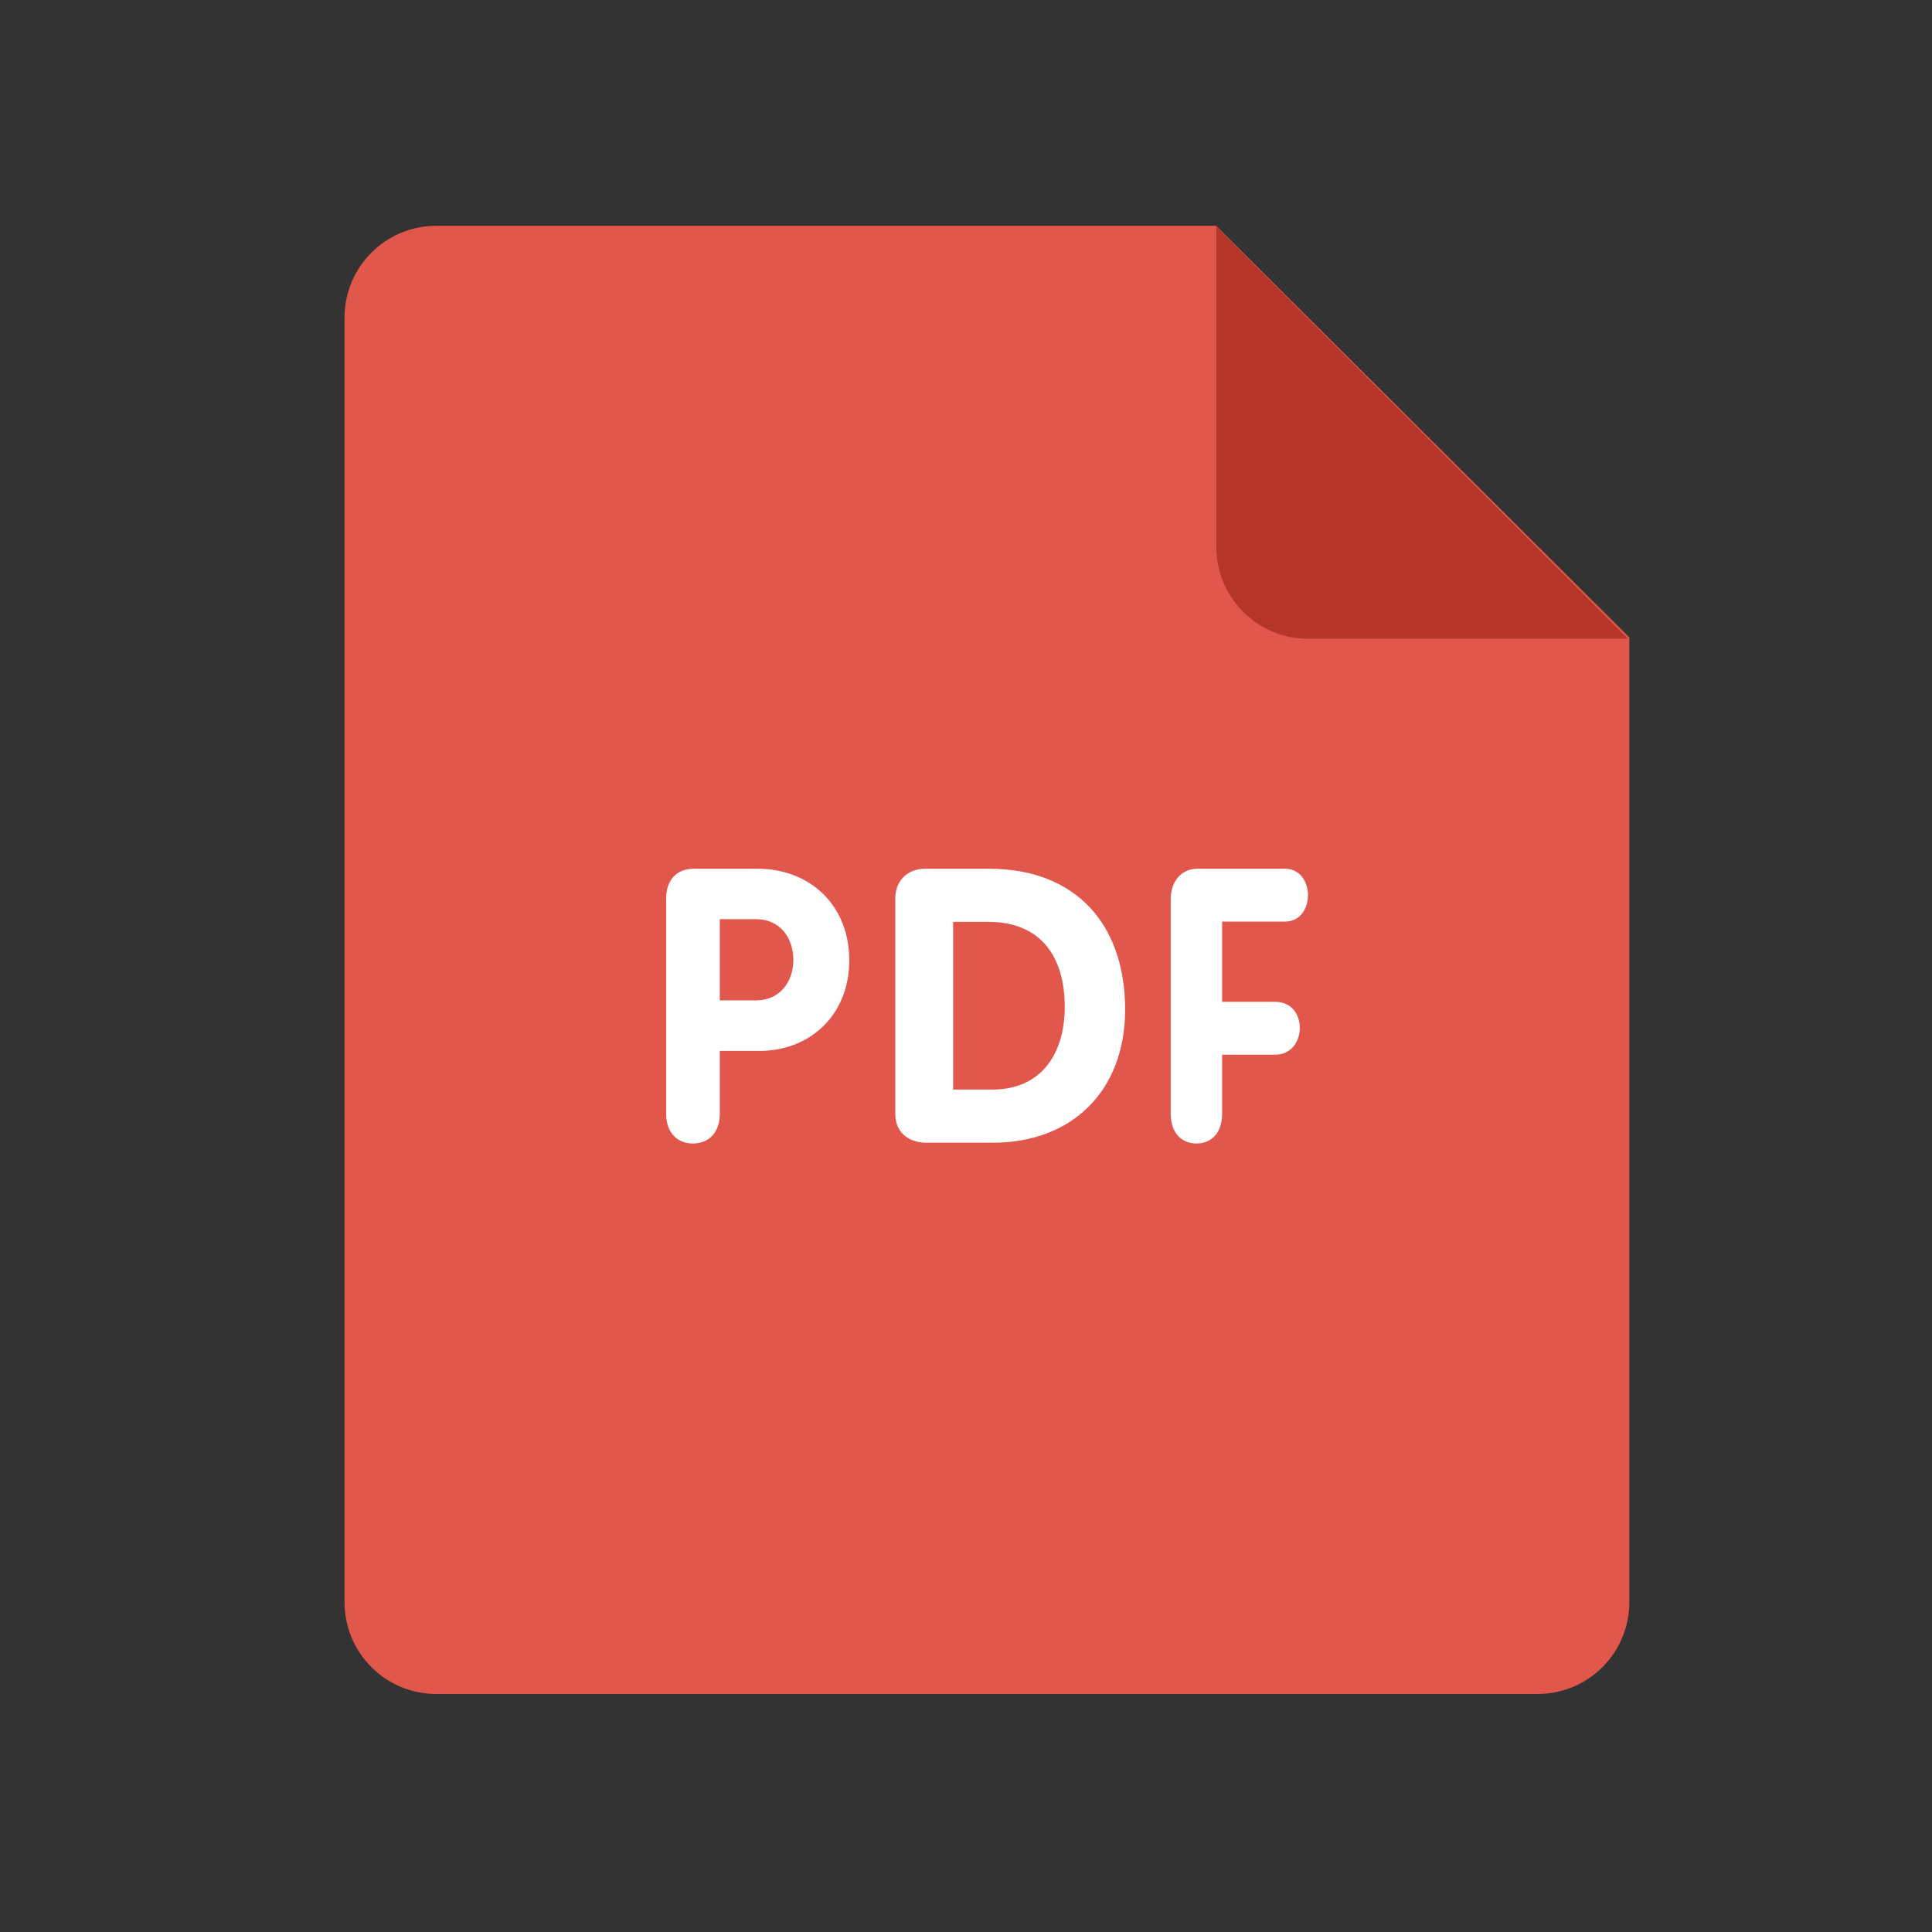
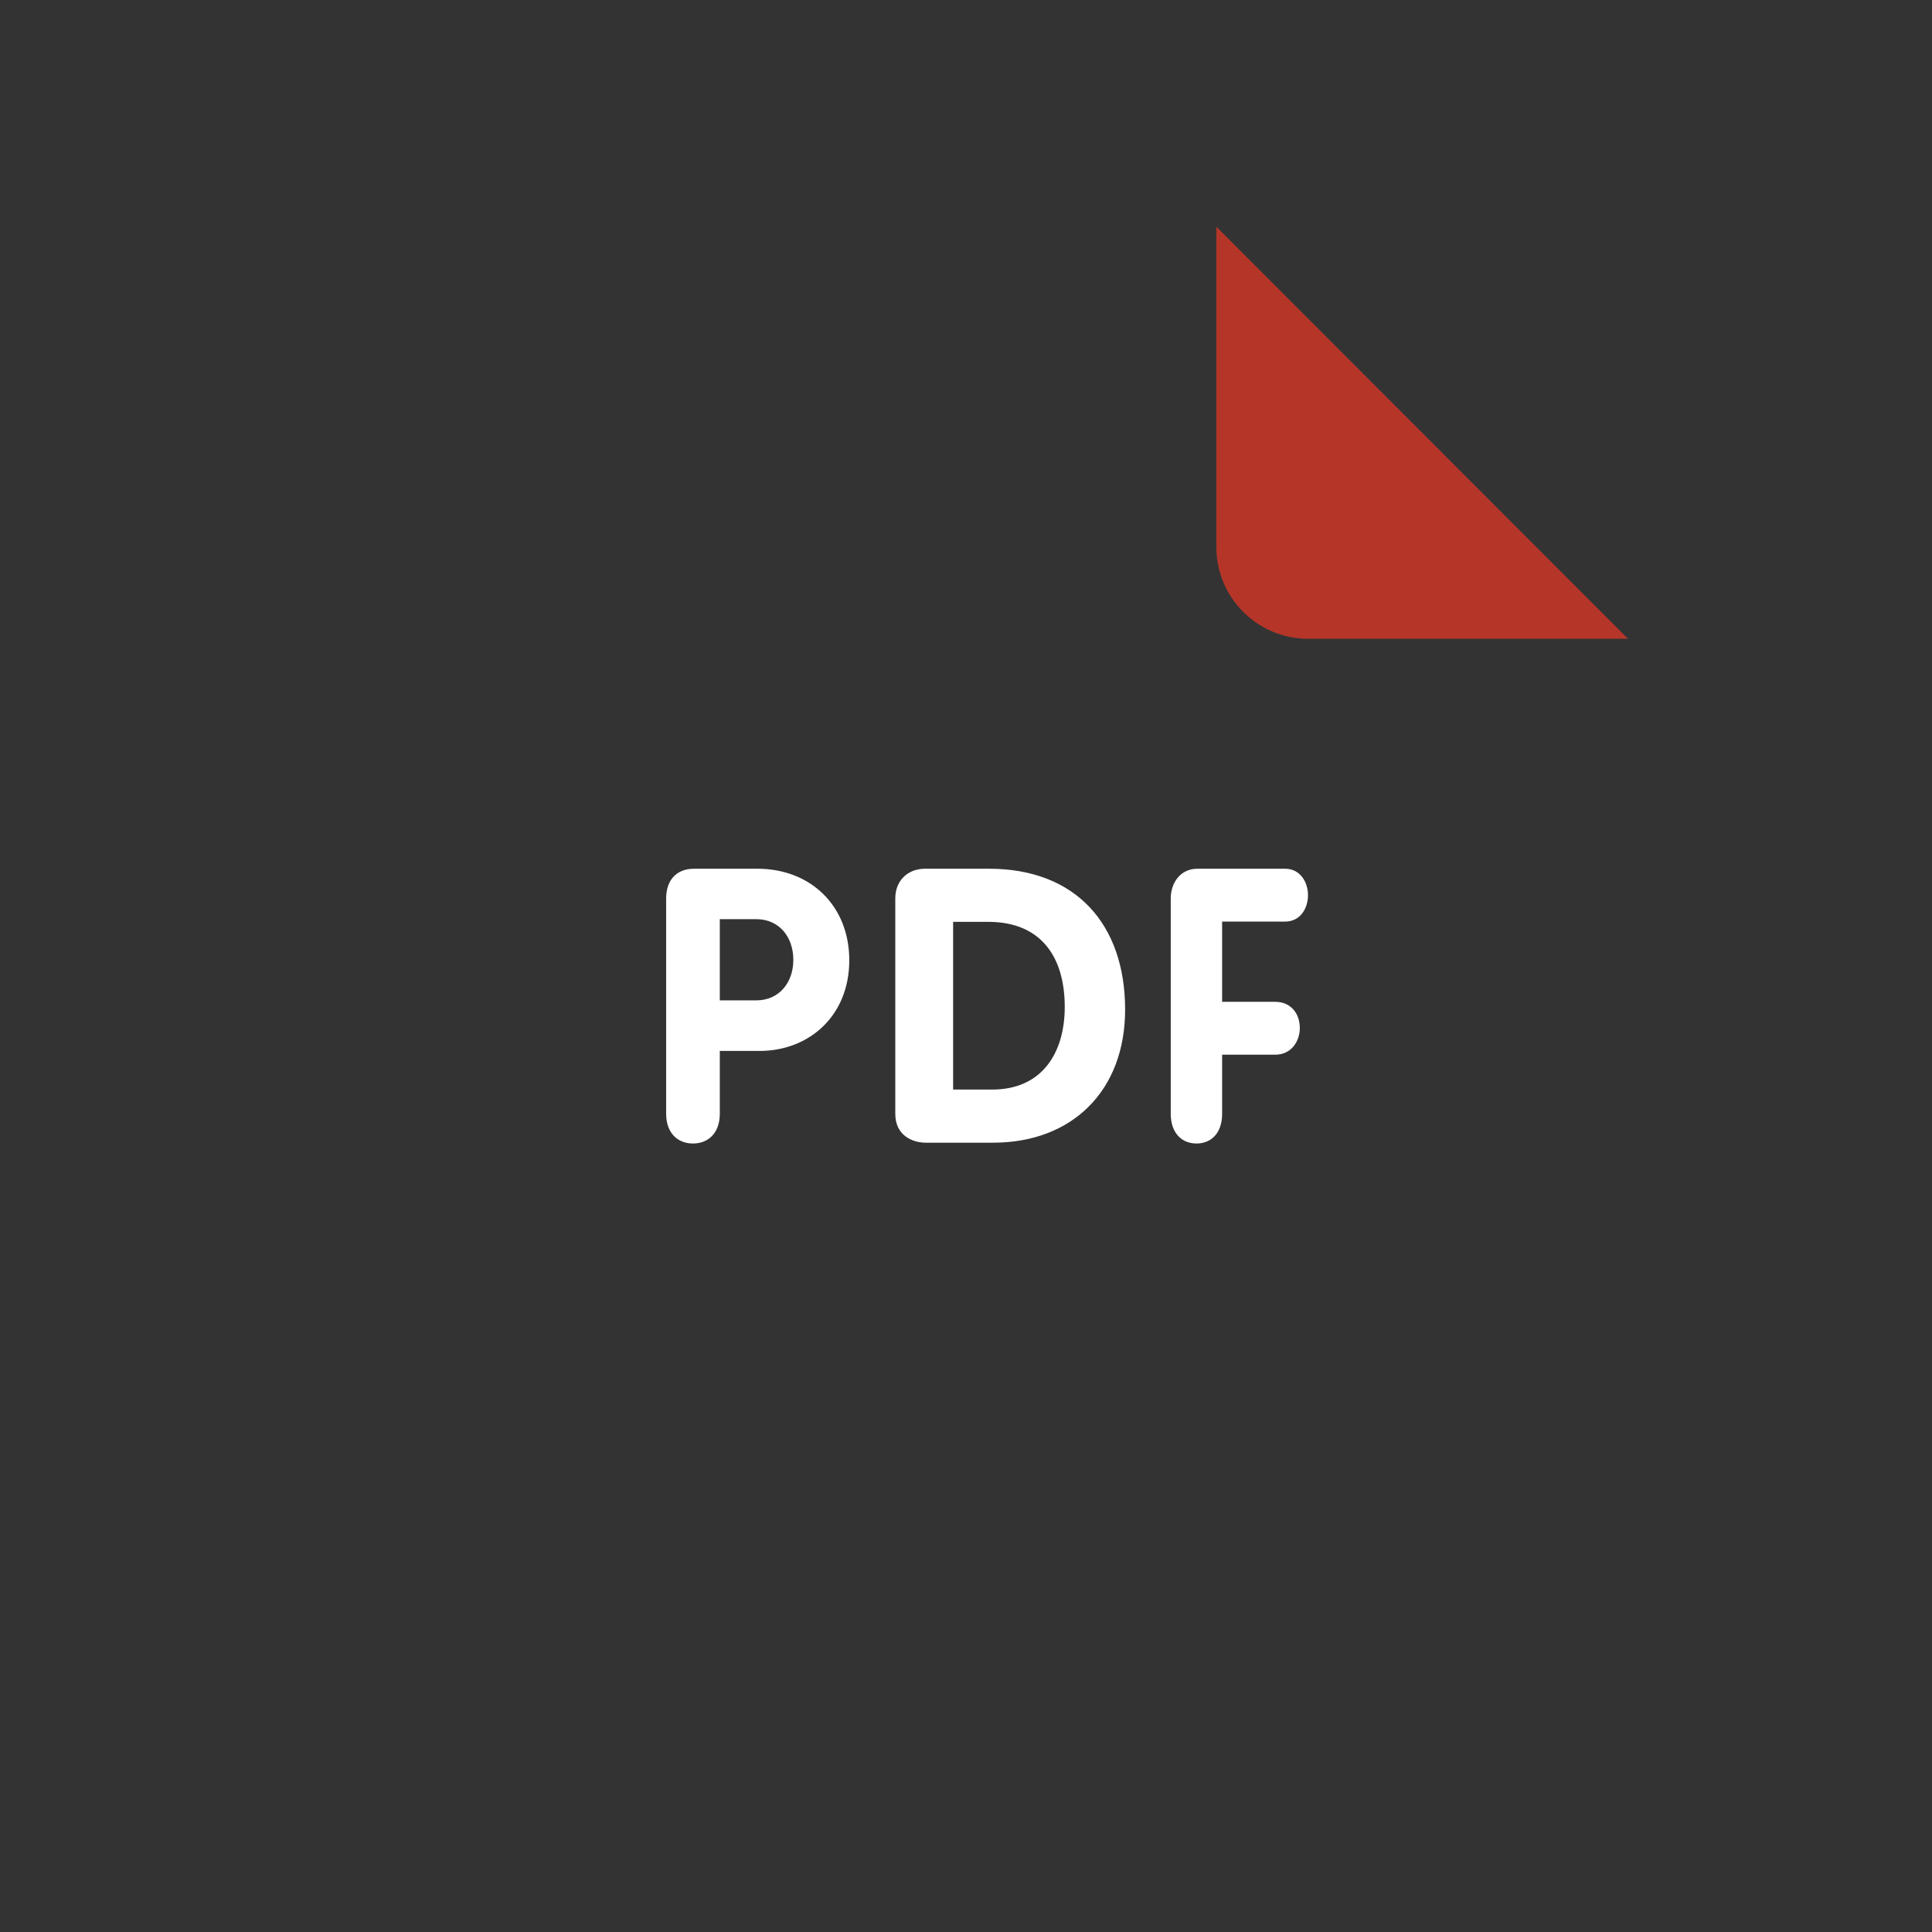
<svg xmlns="http://www.w3.org/2000/svg" id="Calque_1" data-name="Calque 1" version="1.1" viewBox="0 0 144 144">
  <rect x="0" y="0" width="144" height="144" fill="#333333" stroke="none" />
  <defs>
    <style>
      .cls-1 {
        opacity: .07;
      }

      .cls-1, .cls-2, .cls-3, .cls-4, .cls-5, .cls-6, .cls-7, .cls-8, .cls-9, .cls-10, .cls-11, .cls-12 {
        stroke-width: 0px;
      }

      .cls-1, .cls-2, .cls-3, .cls-4, .cls-5, .cls-6, .cls-8, .cls-11, .cls-12 {
        display: none;
      }

      .cls-1, .cls-8, .cls-12 {
        fill: #000;
        isolation: isolate;
      }

      .cls-2 {
        fill: url(#Dégradé_sans_nom);
      }

      .cls-3 {
        fill: url(#Dégradé_sans_nom_5);
      }

      .cls-4 {
        fill: url(#Dégradé_sans_nom_3);
      }

      .cls-5 {
        fill: url(#Dégradé_sans_nom_2);
      }

      .cls-6 {
        fill: url(#Dégradé_sans_nom_4);
      }

      .cls-7 {
        fill: #b53629;
      }

      .cls-8 {
        opacity: .05;
      }

      .cls-9 {
        fill: #e2574c;
      }

      .cls-10, .cls-11 {
        fill: #fff;
      }

      .cls-12 {
        opacity: .09;
      }
    </style>
    <linearGradient id="Dégradé_sans_nom" data-name="Dégradé sans nom" x1="-396" y1="554.36" x2="-396" y2="562.87" gradientTransform="translate(1272 1707.97) scale(3 -3)" gradientUnits="userSpaceOnUse">
      <stop offset="0" stop-color="#42a3f2" />
      <stop offset="1" stop-color="#42a4eb" />
    </linearGradient>
    <linearGradient id="Dégradé_sans_nom_2" data-name="Dégradé sans nom 2" x1="-396" y1="527.32" x2="-396" y2="536.27" gradientTransform="translate(1272 1707.97) scale(3 -3)" gradientUnits="userSpaceOnUse">
      <stop offset="0" stop-color="#11408a" />
      <stop offset="1" stop-color="#103f8f" />
    </linearGradient>
    <linearGradient id="Dégradé_sans_nom_3" data-name="Dégradé sans nom 3" x1="-396" y1="584.78" x2="-396" y2="584.84" gradientTransform="translate(1272 1707.97) scale(3 -3)" gradientUnits="userSpaceOnUse">
      <stop offset="0" stop-color="#3079d6" />
      <stop offset="1" stop-color="#297cd2" />
    </linearGradient>
    <linearGradient id="Dégradé_sans_nom_4" data-name="Dégradé sans nom 4" x1="-412" y1="540.79" x2="-380" y2="540.79" gradientTransform="translate(1272 1707.97) scale(3 -3)" gradientUnits="userSpaceOnUse">
      <stop offset="0" stop-color="#1d59b3" />
      <stop offset="1" stop-color="#195bbc" />
    </linearGradient>
    <linearGradient id="Dégradé_sans_nom_5" data-name="Dégradé sans nom 5" x1="-419.26" y1="554.58" x2="-400.51" y2="535.83" gradientTransform="translate(1272 1707.97) scale(3 -3)" gradientUnits="userSpaceOnUse">
      <stop offset="0" stop-color="#256ac2" />
      <stop offset="1" stop-color="#1247ad" />
    </linearGradient>
  </defs>
  <path class="cls-2" d="M126,18H42c-3.31,0-6,2.68-6,6v21.01h96v-21.01c0-3.32-2.69-6-6-6Z" />
  <path class="cls-5" d="M36,99.16v20.84c0,3.31,2.69,6,6,6h84c3.31,0,6-2.69,6-6v-20.84H36Z" />
-   <path class="cls-4" d="M36,45.01h96v27.01H36v-27.01Z" />
-   <path class="cls-6" d="M36,72.01h96v27.15H36v-27.15Z" />
-   <path class="cls-8" d="M66.96,39h-30.96v72h30.96c6.1,0,11.04-4.94,11.04-11.04v-49.91c0-6.1-4.94-11.04-11.04-11.04Z" />
-   <path class="cls-1" d="M66.64,108h-30.64V40h30.64c5.17,0,9.36,4.19,9.36,9.36v49.27c0,5.17-4.19,9.36-9.36,9.36Z" />
+   <path class="cls-6" d="M36,72.01h96v27.15v-27.15Z" />
  <path class="cls-12" d="M66.32,105h-30.32v-64h30.32c4.24,0,7.68,3.44,7.68,7.68v48.64c0,4.24-3.44,7.68-7.68,7.68Z" />
  <path class="cls-3" d="M66,102H18c-3.32,0-6-2.69-6-6v-48c0-3.31,2.68-6,6-6h48c3.31,0,6,2.69,6,6v48c0,3.31-2.69,6-6,6Z" />
  <path class="cls-11" d="M55.21,57l-4.64,21.79-5.14-21.79h-6.56l-5.3,22.47-4.78-22.47h-5.87l7.03,30h7.06l5.14-23.07,5.14,23.07h6.75l7.03-30h-5.87Z" />
  <g>
-     <path class="cls-9" d="M32.52,16.83h58.12l30.8,30.68v71.91c0,3.78-3.06,6.84-6.84,6.84H32.52c-3.78,0-6.84-3.06-6.84-6.84V23.67c0-3.78,3.06-6.84,6.84-6.84Z" />
    <path class="cls-7" d="M121.34,47.61h-23.84c-3.78,0-6.84-3.06-6.84-6.84v-23.87l30.68,30.71Z" />
    <path class="cls-10" d="M95.78,68.69c1.15,0,1.71-1,1.71-1.97s-.58-1.97-1.71-1.97h-6.53c-1.28,0-1.99,1.06-1.99,2.22v16.04c0,1.43.81,2.22,1.92,2.22s1.91-.79,1.91-2.22v-4.4h3.95c1.22,0,1.84-1,1.84-2s-.61-1.94-1.84-1.94h-3.95v-5.98s4.69,0,4.69,0ZM73.72,64.75h-4.77c-1.3,0-2.22.89-2.22,2.21v16.06c0,1.64,1.32,2.15,2.27,2.15h5.01c5.93,0,9.85-3.9,9.85-9.92,0-6.37-3.69-10.5-10.14-10.5ZM73.95,81.21h-2.91v-12.5h2.62c3.97,0,5.7,2.66,5.7,6.34,0,3.44-1.7,6.16-5.41,6.16ZM56.46,64.75h-4.73c-1.34,0-2.08.88-2.08,2.22v16.04c0,1.43.85,2.22,2,2.22s2-.79,2-2.22v-4.68h2.97c3.66,0,6.68-2.59,6.68-6.76,0-4.08-2.91-6.82-6.84-6.82ZM56.38,74.56h-2.73v-6.05h2.73c1.68,0,2.75,1.31,2.75,3.03,0,1.71-1.07,3.02-2.75,3.02Z" />
  </g>
</svg>